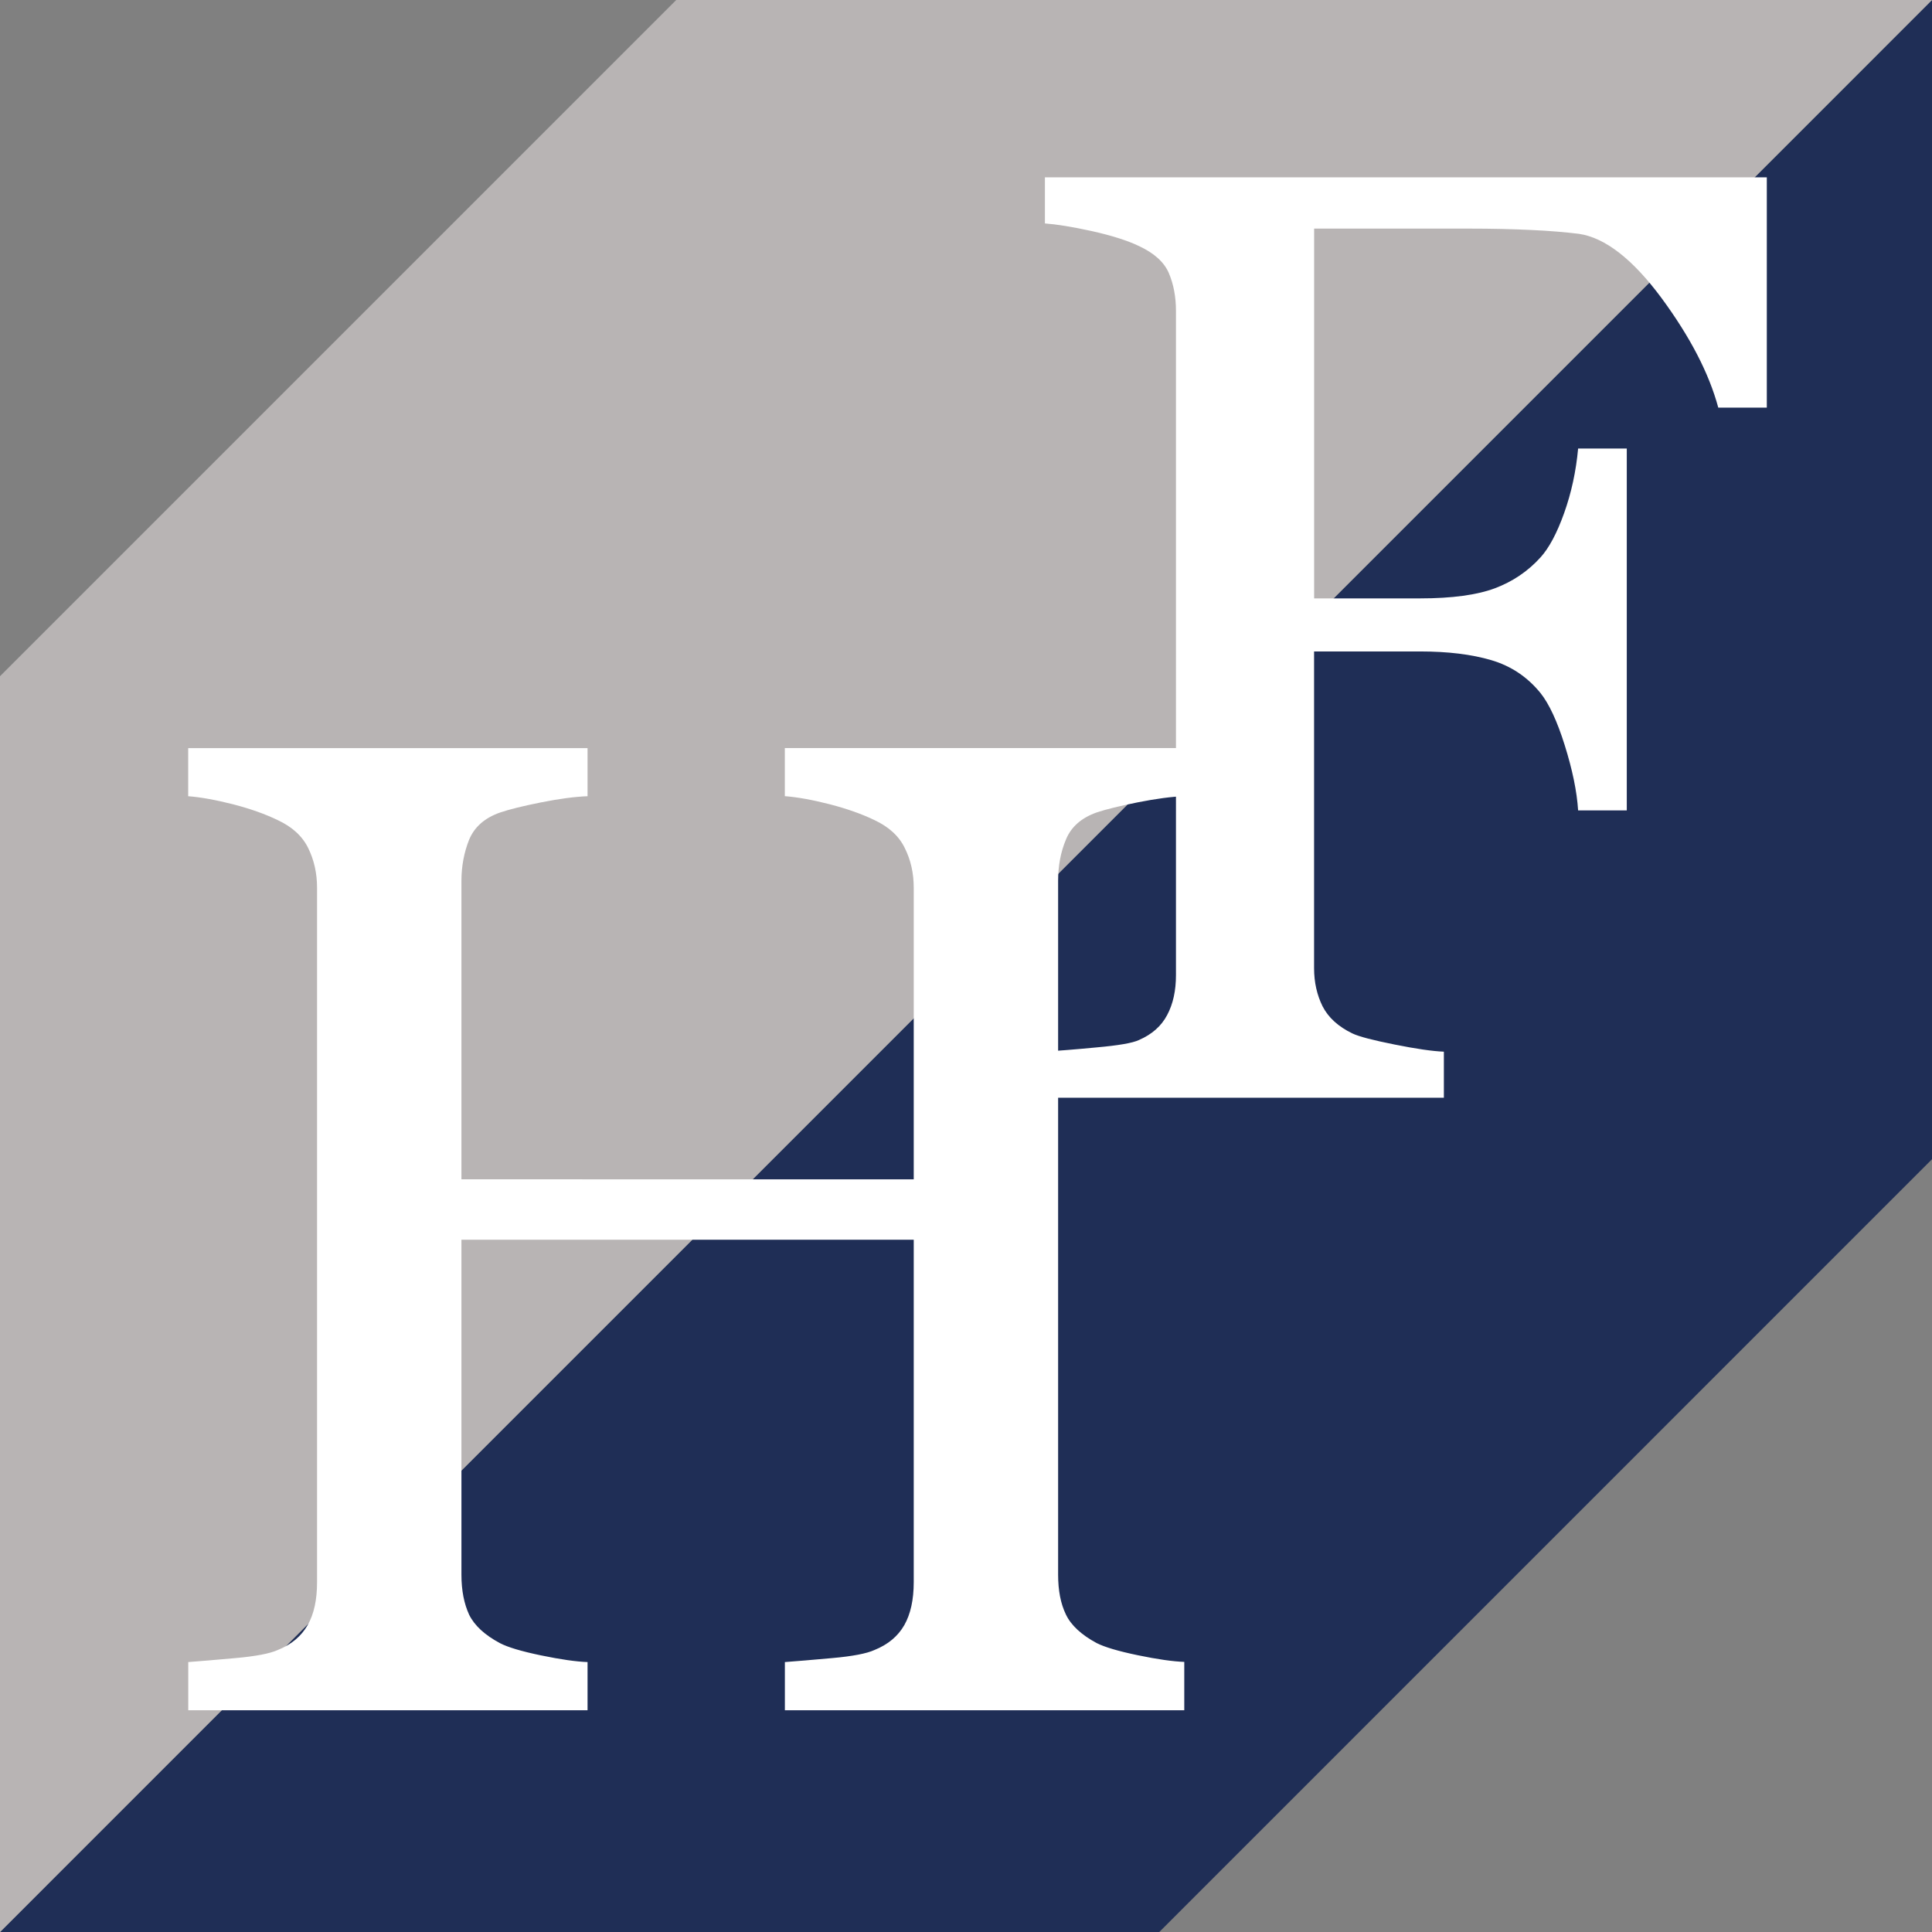
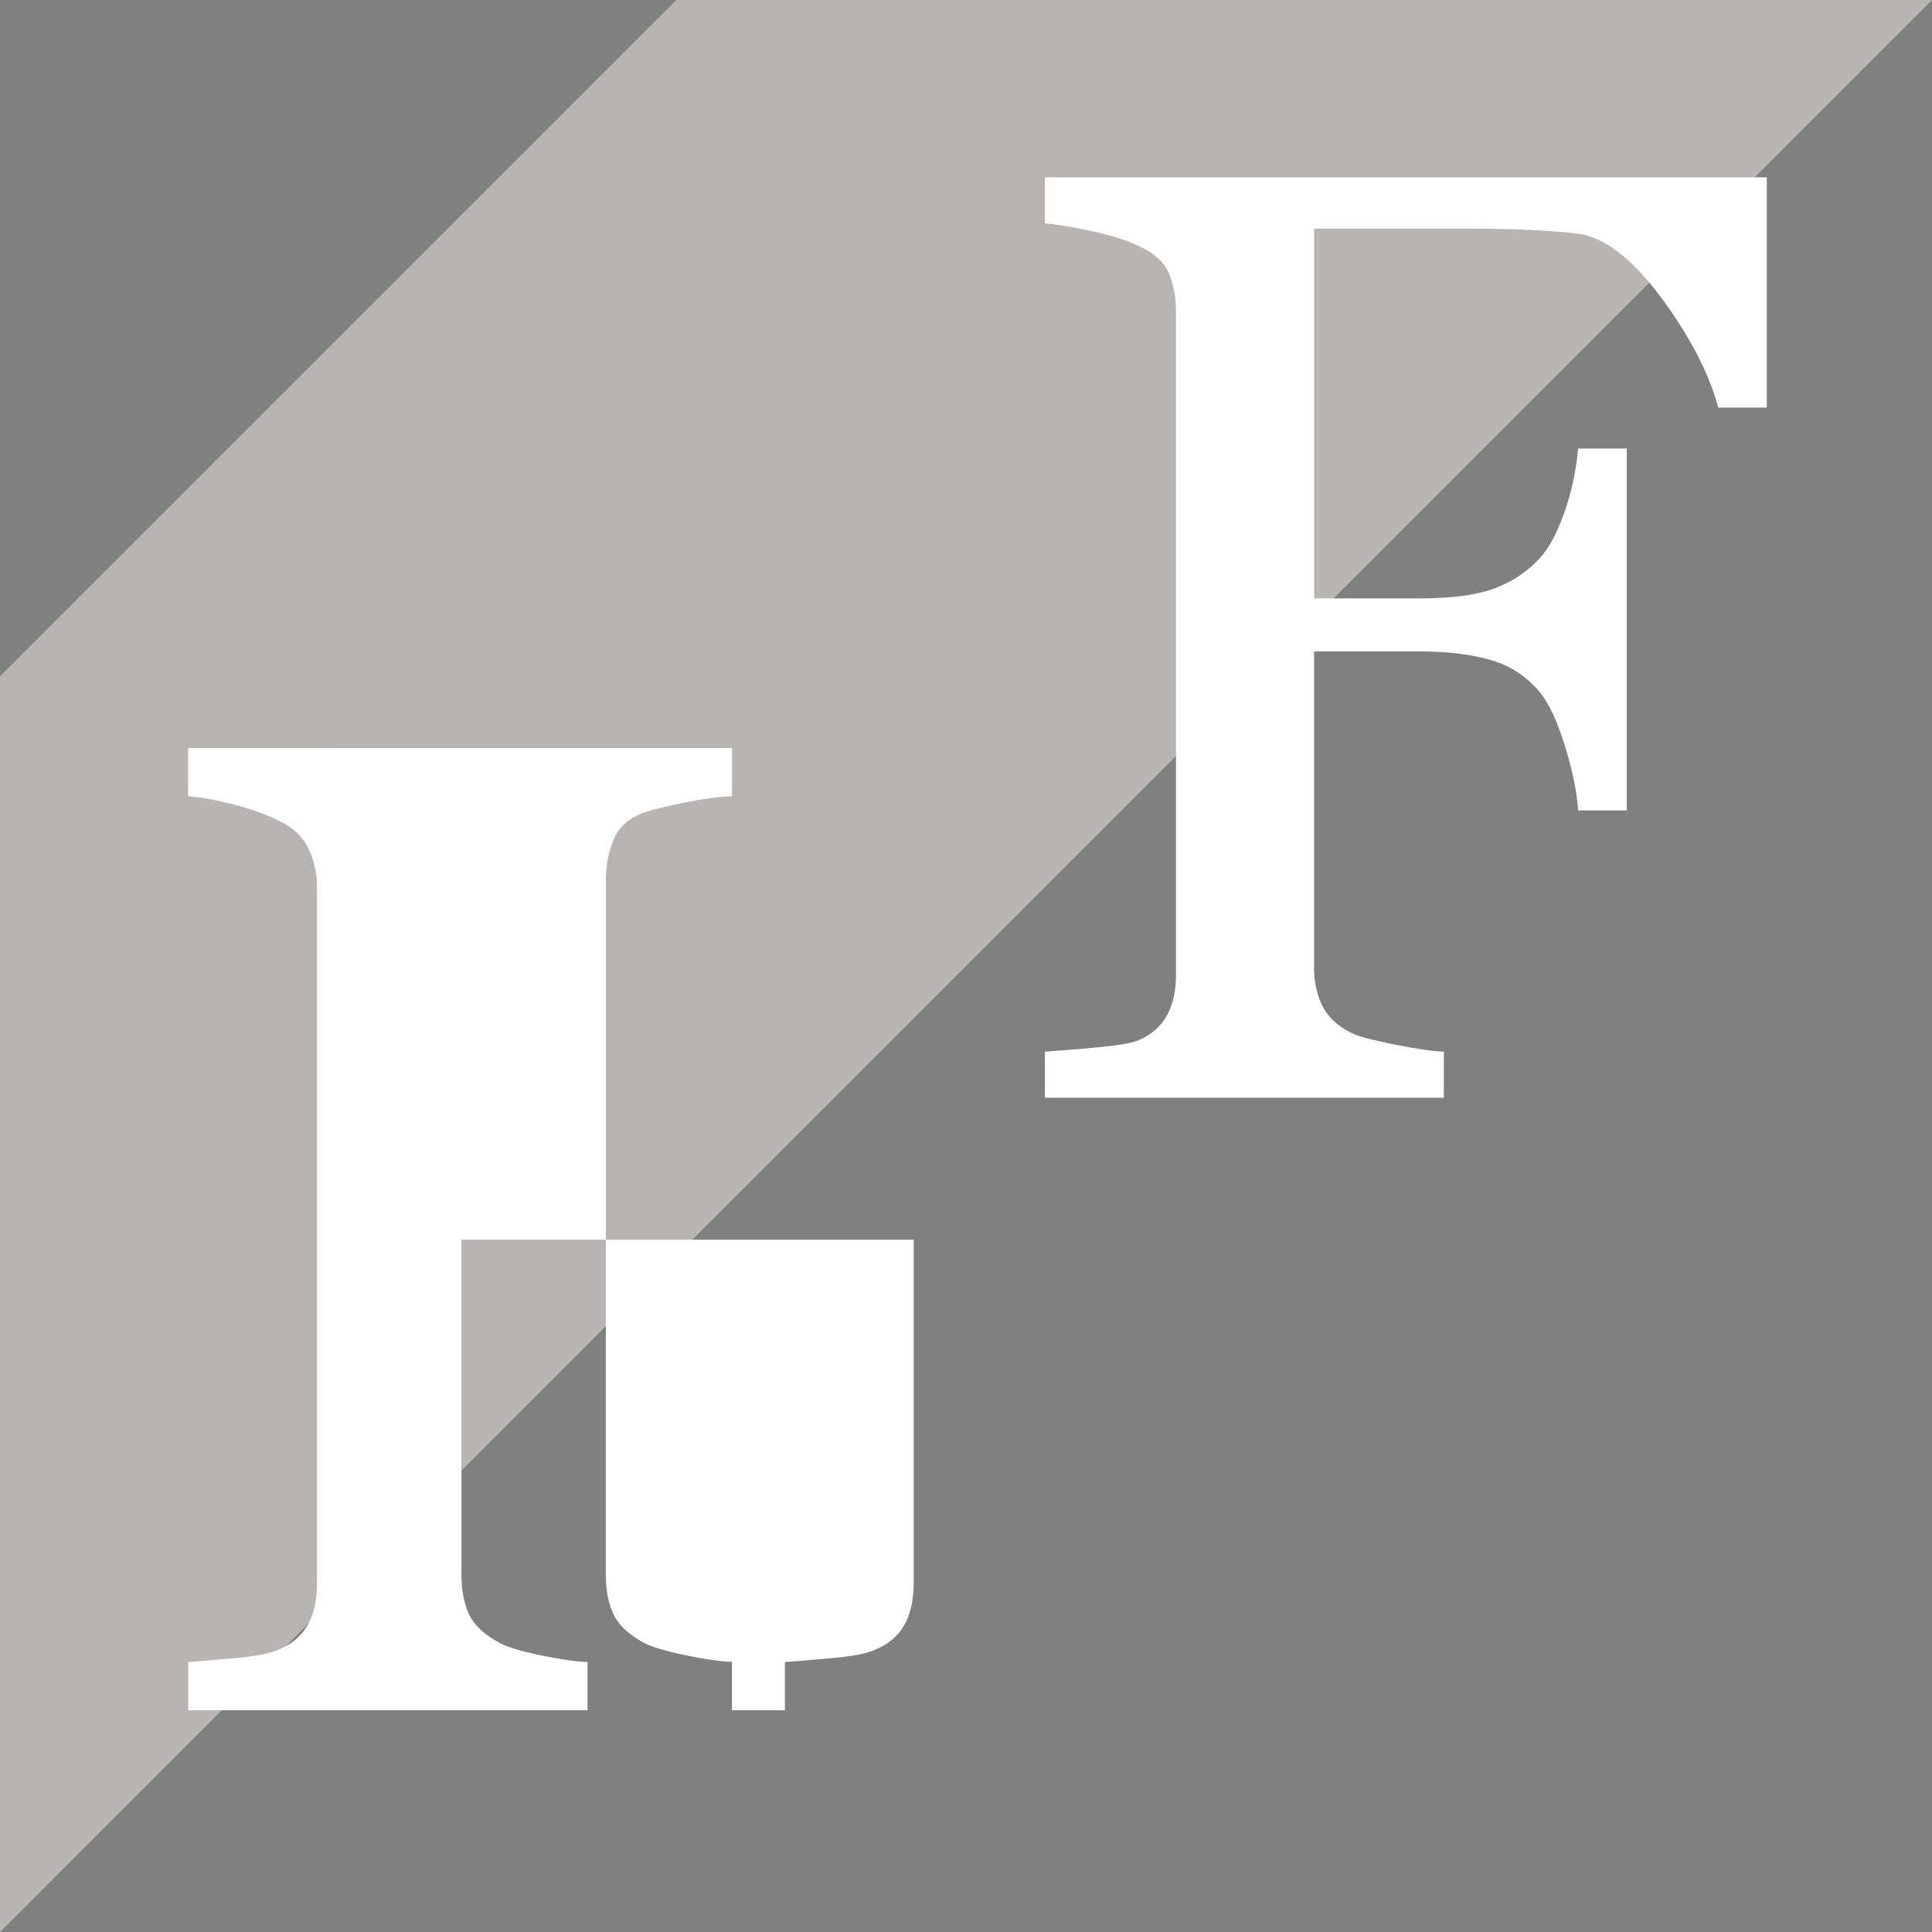
<svg xmlns="http://www.w3.org/2000/svg" version="1.1" id="Layer_1" x="0px" y="0px" viewBox="0 0 350.99 351" style="enable-background:new 0 0 350.99 351;" xml:space="preserve">
  <rect x="0" y="0" width="350.99" height="351" fill="#808080" stroke="none" />
  <style type="text/css">
	.st0{fill:#1F2E56;}
	.st1{fill:#B8B4B4;}
	.st2{fill:#FFFFFF;}
</style>
-   <polygon class="st0" points="350.99,0 350.99,210.6 210.6,351 0,351 " />
  <polygon class="st1" points="350.99,0 122.85,0 0,122.85 0,351 " />
-   <path class="st2" d="M215.16,310.71h-72.57v-8.76c1.98-0.14,4.83-0.39,8.56-0.72c3.74-0.33,6.32-0.83,7.71-1.47  c2.46-0.99,4.26-2.49,5.42-4.51c1.14-2,1.72-4.6,1.72-7.83v-62.2H83.83v60.87c0,2.88,0.49,5.28,1.4,7.26  c0.96,1.95,2.82,3.69,5.63,5.18c1.39,0.72,3.86,1.47,7.44,2.21c3.58,0.74,6.39,1.14,8.44,1.21v8.76H34.2v-8.76  c1.95-0.14,4.82-0.39,8.55-0.72c3.74-0.33,6.3-0.83,7.71-1.47c2.47-0.99,4.26-2.49,5.42-4.51c1.16-2,1.72-4.6,1.72-7.83V161.29  c0-2.62-0.53-5.02-1.6-7.2c-1.07-2.19-2.91-3.87-5.55-5.1c-2.21-1.07-4.89-2.04-8.06-2.86c-3.18-0.81-5.9-1.3-8.2-1.48v-8.74h72.55  v8.74c-2.32,0.09-5.12,0.46-8.44,1.12c-3.34,0.67-5.81,1.28-7.44,1.84c-2.81,0.98-4.67,2.63-5.63,4.93c-0.91,2.28-1.4,4.79-1.4,7.49  v54.22H166v-52.97c0-2.62-0.53-5.02-1.62-7.2c-1.05-2.19-2.91-3.87-5.53-5.1c-2.21-1.07-4.93-2.04-8.08-2.86  c-3.16-0.81-5.89-1.3-8.19-1.48v-8.74h72.57v8.74c-2.3,0.09-5.1,0.46-8.44,1.12c-3.31,0.67-5.83,1.28-7.48,1.84  c-2.77,0.98-4.65,2.63-5.58,4.93c-0.96,2.28-1.42,4.79-1.42,7.49v126.04c0,2.88,0.46,5.28,1.42,7.26c0.93,1.95,2.81,3.69,5.58,5.18  c1.42,0.72,3.9,1.47,7.48,2.21c3.56,0.74,6.39,1.14,8.44,1.21V310.71z" />
+   <path class="st2" d="M215.16,310.71h-72.57v-8.76c1.98-0.14,4.83-0.39,8.56-0.72c3.74-0.33,6.32-0.83,7.71-1.47  c2.46-0.99,4.26-2.49,5.42-4.51c1.14-2,1.72-4.6,1.72-7.83v-62.2H83.83v60.87c0,2.88,0.49,5.28,1.4,7.26  c0.96,1.95,2.82,3.69,5.63,5.18c1.39,0.72,3.86,1.47,7.44,2.21c3.58,0.74,6.39,1.14,8.44,1.21v8.76H34.2v-8.76  c1.95-0.14,4.82-0.39,8.55-0.72c3.74-0.33,6.3-0.83,7.71-1.47c2.47-0.99,4.26-2.49,5.42-4.51c1.16-2,1.72-4.6,1.72-7.83V161.29  c0-2.62-0.53-5.02-1.6-7.2c-1.07-2.19-2.91-3.87-5.55-5.1c-2.21-1.07-4.89-2.04-8.06-2.86c-3.18-0.81-5.9-1.3-8.2-1.48v-8.74h72.55  v8.74c-2.32,0.09-5.12,0.46-8.44,1.12c-3.34,0.67-5.81,1.28-7.44,1.84c-2.81,0.98-4.67,2.63-5.63,4.93c-0.91,2.28-1.4,4.79-1.4,7.49  v54.22v-52.97c0-2.62-0.53-5.02-1.62-7.2c-1.05-2.19-2.91-3.87-5.53-5.1c-2.21-1.07-4.93-2.04-8.08-2.86  c-3.16-0.81-5.89-1.3-8.19-1.48v-8.74h72.57v8.74c-2.3,0.09-5.1,0.46-8.44,1.12c-3.31,0.67-5.83,1.28-7.48,1.84  c-2.77,0.98-4.65,2.63-5.58,4.93c-0.96,2.28-1.42,4.79-1.42,7.49v126.04c0,2.88,0.46,5.28,1.42,7.26c0.93,1.95,2.81,3.69,5.58,5.18  c1.42,0.72,3.9,1.47,7.48,2.21c3.56,0.74,6.39,1.14,8.44,1.21V310.71z" />
  <path class="st2" d="M320.99,74.05h-8.83c-1.67-6.21-5.1-12.83-10.32-19.92c-5.23-7.05-10.23-10.95-15-11.65  c-2.44-0.3-5.34-0.55-8.67-0.7c-3.35-0.16-7.14-0.25-11.39-0.25h-28.04v67.18H258c5.83,0,10.36-0.63,13.59-1.84  c3.21-1.21,5.98-3.07,8.27-5.6c1.56-1.72,3-4.41,4.3-8.06c1.31-3.67,2.16-7.58,2.54-11.72h8.84v65.74h-8.84  c-0.22-3.46-1.04-7.39-2.42-11.8c-1.37-4.39-2.86-7.58-4.42-9.53c-2.37-2.91-5.32-4.9-8.94-5.97c-3.56-1.05-7.88-1.58-12.92-1.58  h-19.27v57.53c0,2.58,0.53,4.89,1.54,6.93c1.04,2.03,2.83,3.69,5.43,4.94c1.17,0.56,3.74,1.23,7.65,2.01  c3.93,0.79,6.91,1.22,8.96,1.3v8.37h-72.48v-8.37c2.37-0.17,5.51-0.4,9.42-0.78c3.93-0.35,6.51-0.79,7.67-1.34  c2.37-1.03,4.07-2.54,5.12-4.54c1.07-2,1.6-4.42,1.6-7.25V56.49c0-2.58-0.44-4.87-1.3-6.89c-0.86-2-2.69-3.63-5.42-4.9  c-2.13-1.02-4.97-1.91-8.53-2.71c-3.58-0.79-6.44-1.24-8.56-1.4v-8.37h131.15V74.05z" />
</svg>